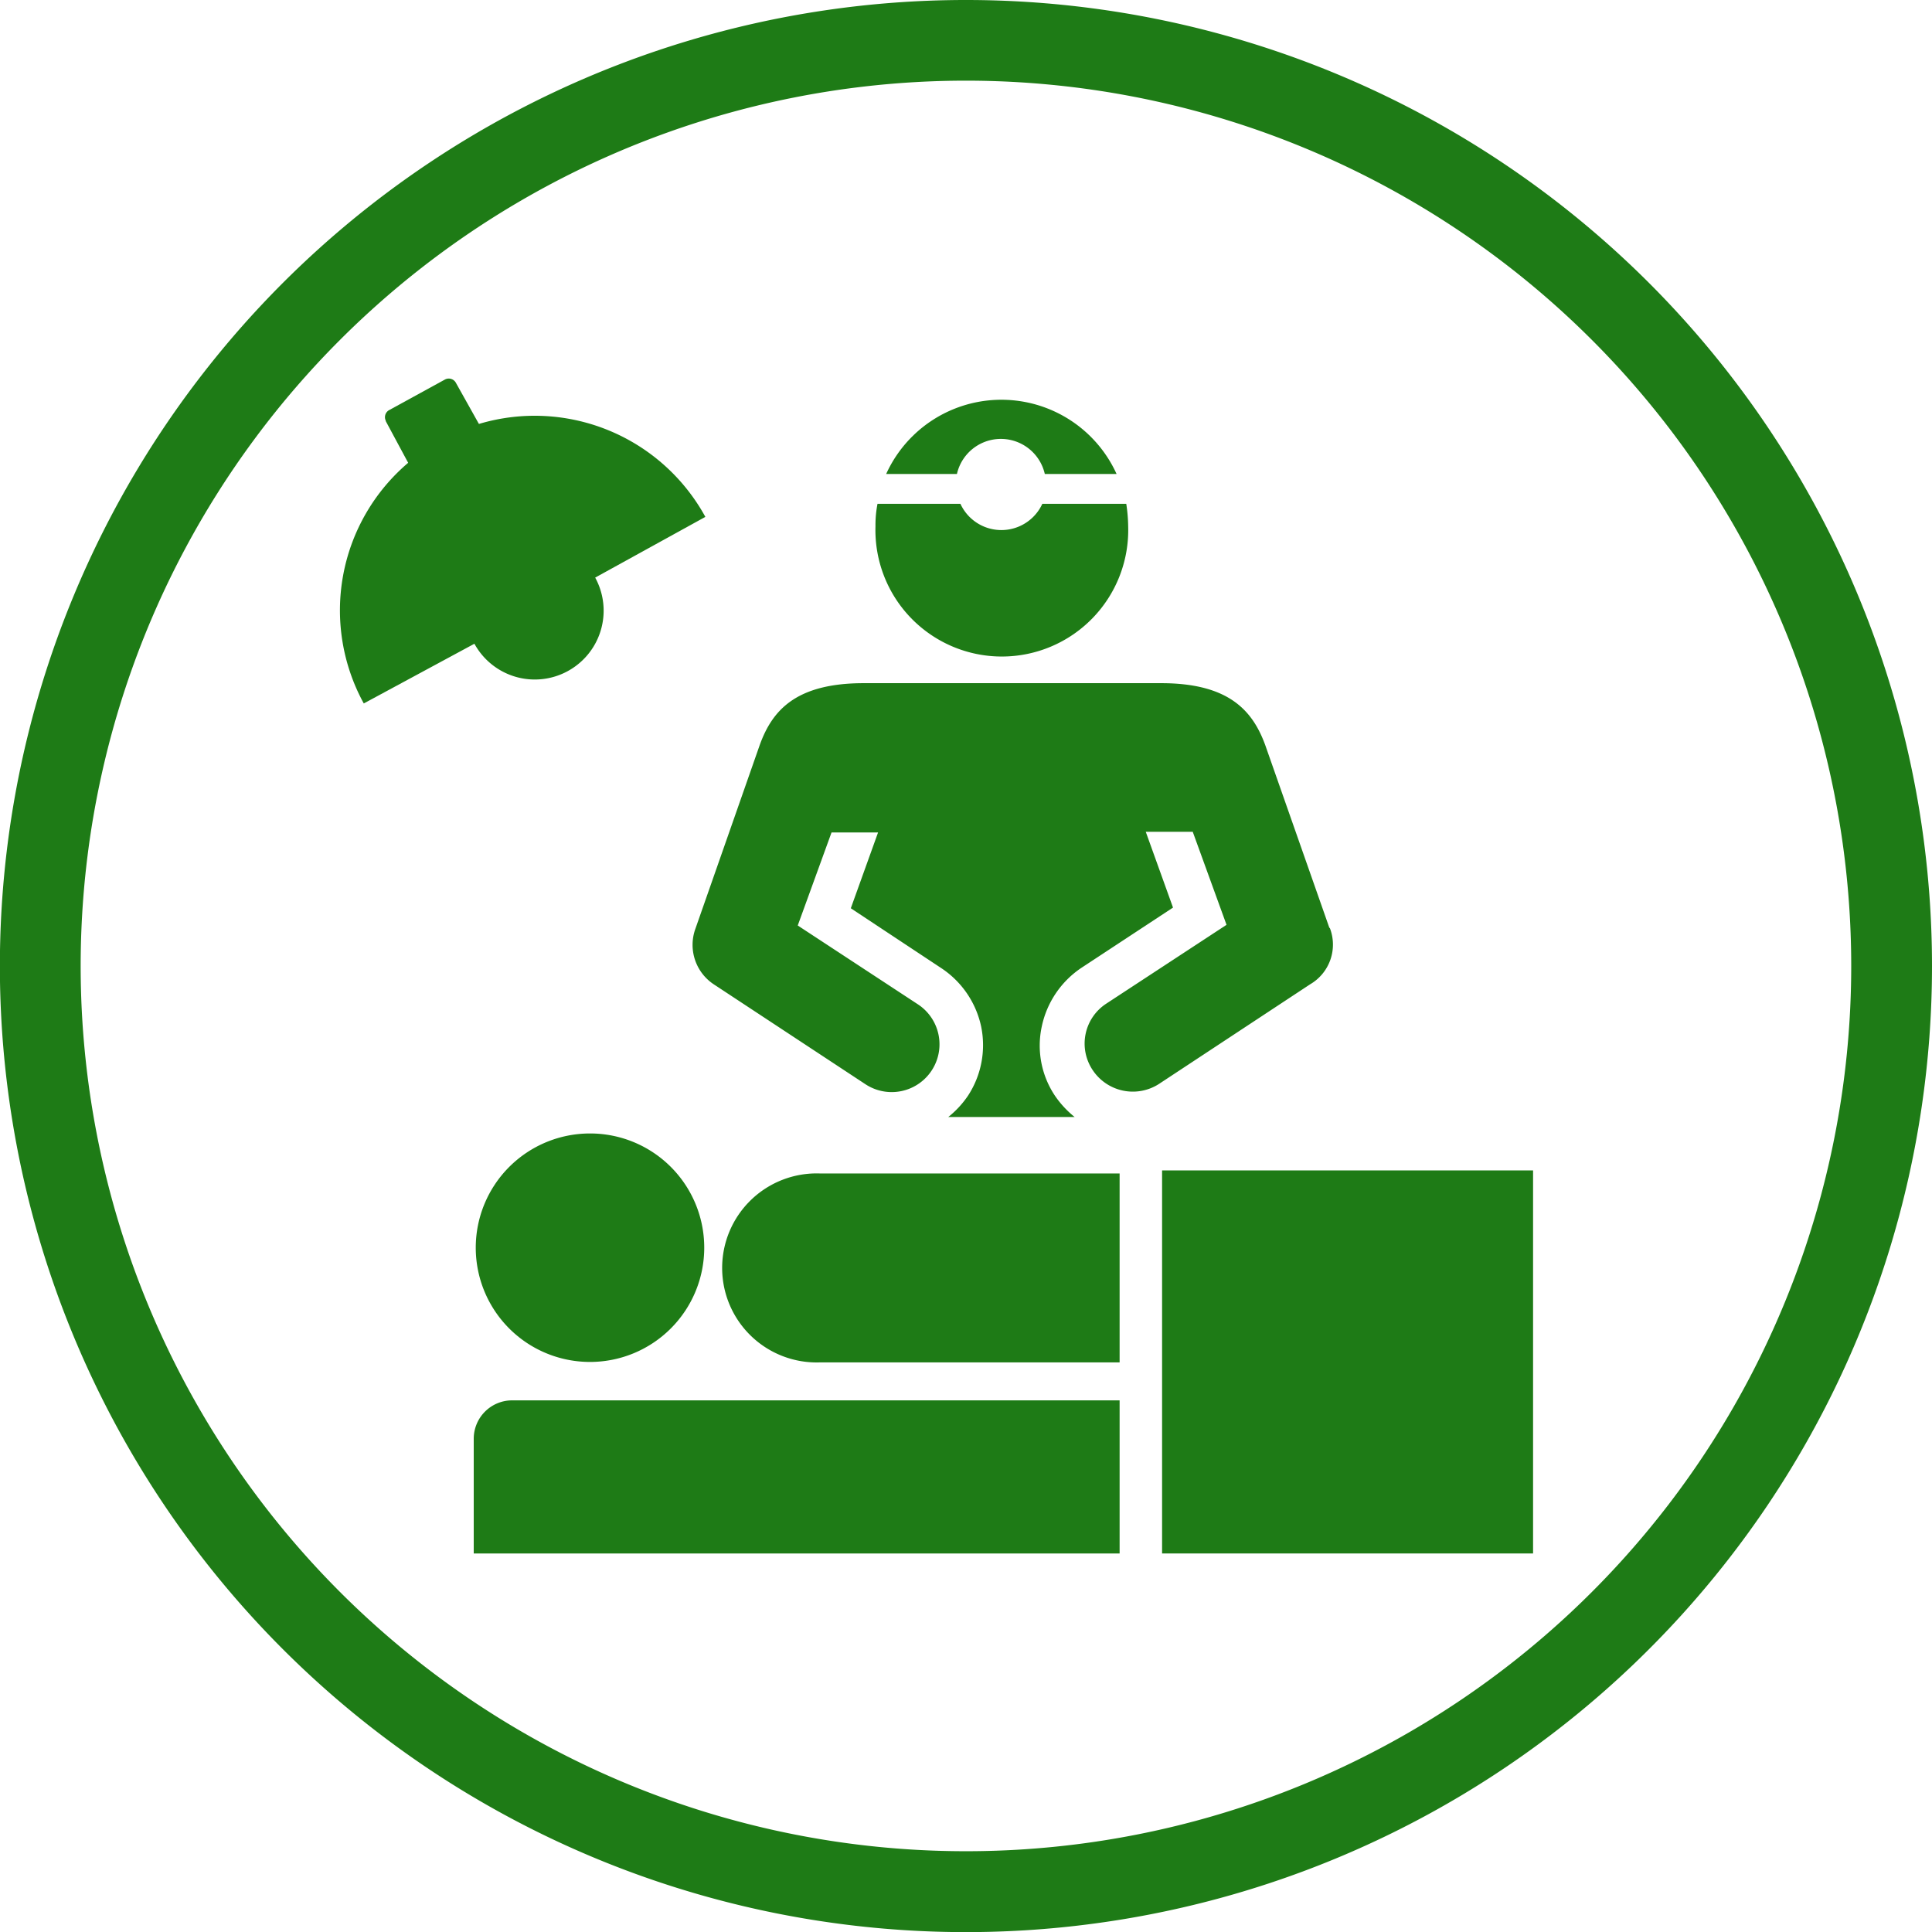
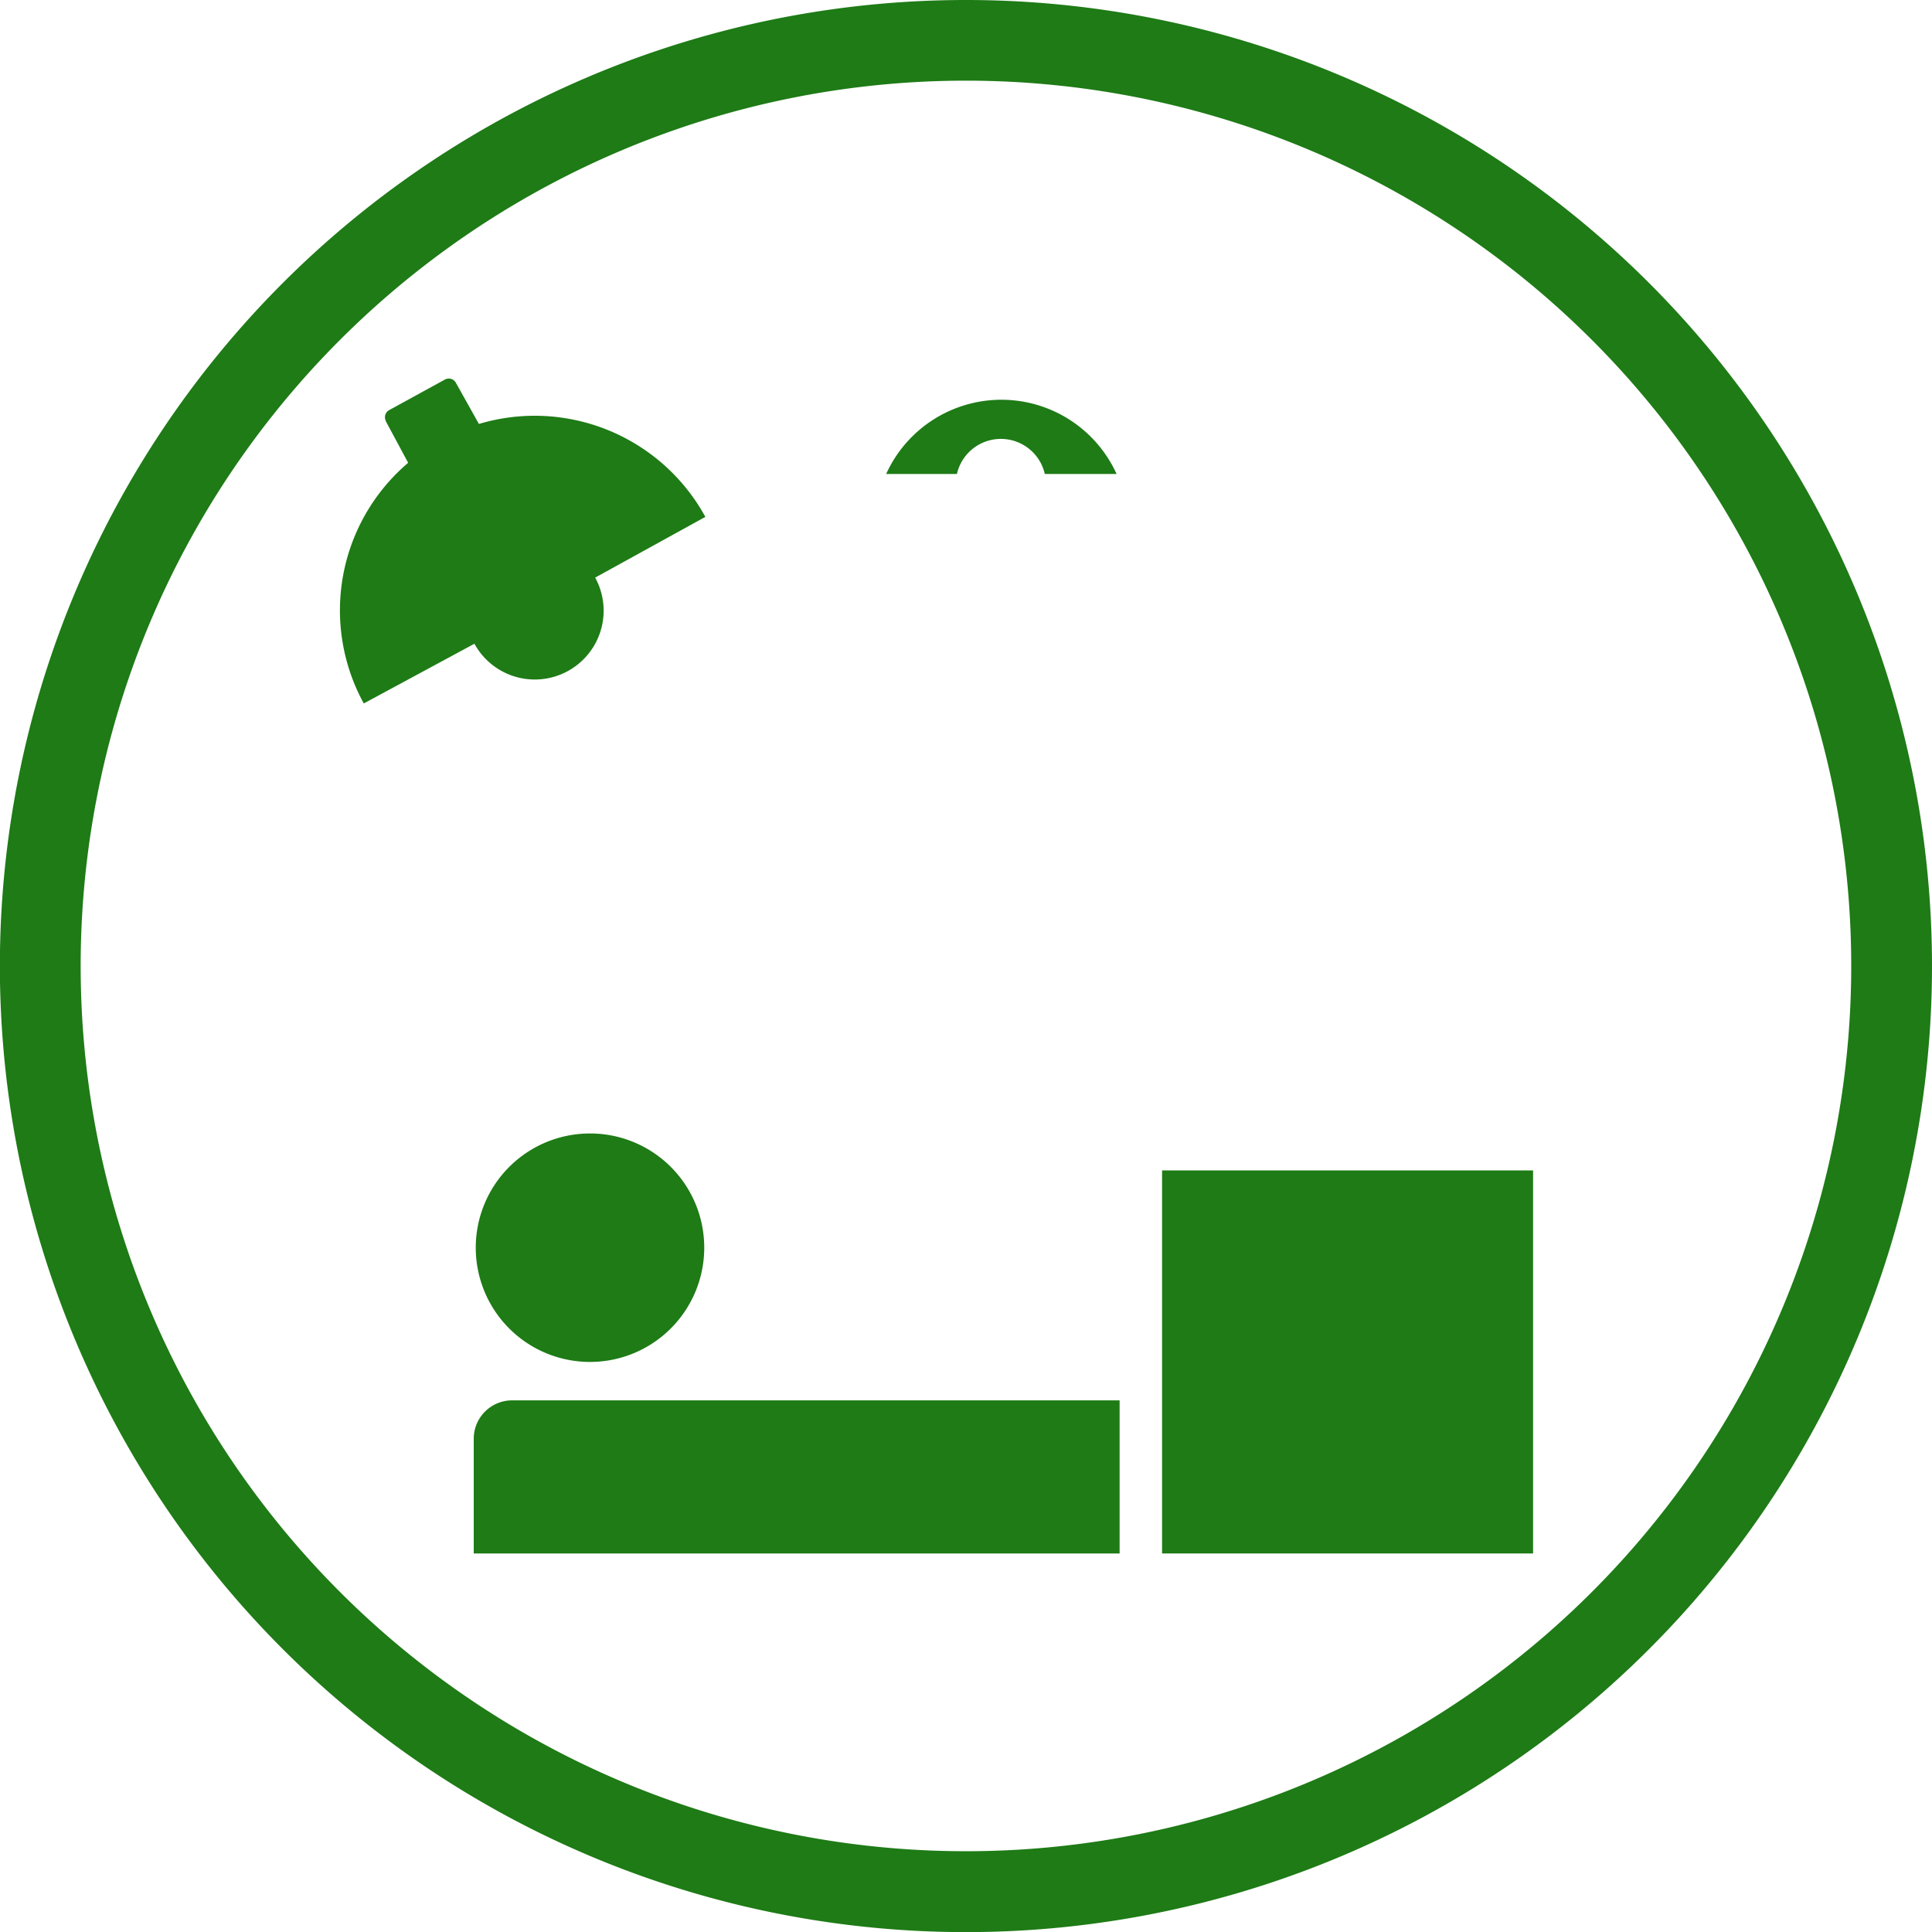
<svg xmlns="http://www.w3.org/2000/svg" id="Layer_1" data-name="Layer 1" viewBox="0 0 171.49 171.49">
  <defs>
    <style>.cls-1{fill:#1e7b16;}</style>
  </defs>
  <path class="cls-1" d="M85.75,0a85.75,85.75,0,1,0,85.74,85.75A85.75,85.75,0,0,0,85.75,0Zm0,164.32a78.58,78.58,0,1,1,78.57-78.57A78.58,78.58,0,0,1,85.75,164.32Z" transform="translate(0 0)" />
  <path class="cls-1" d="M34.25,37.36a.72.72,0,0,1,.26-.94l5-2.74a.72.72,0,0,1,.94.27l2.06,3.68a17.27,17.27,0,0,1,20.1,8.25l-9.78,5.39a6.11,6.11,0,1,1-10.72,5.87l-9.82,5.3a17.19,17.19,0,0,1,3.94-21.36l-2-3.72Z" transform="translate(0 0)" />
  <path class="cls-1" d="M103.15,103.89h32.93v34H103.15Z" transform="translate(0 0)" />
-   <path class="cls-1" d="M99.38,120.93H72.78a8.39,8.39,0,1,1,0-16.77h26.6v16.77Z" transform="translate(0 0)" />
  <path class="cls-1" d="M42.05,127.71a3.41,3.41,0,0,1,3.41-3.41H99.38v13.59H42.05V127.71Z" transform="translate(0 0)" />
  <path class="cls-1" d="M62.51,110.75a10.14,10.14,0,1,1-10.14-10.14A10.13,10.13,0,0,1,62.51,110.75Z" transform="translate(0 0)" />
-   <path class="cls-1" d="M118,82.36l-5.7-16.24c-1.12-3.05-3.23-5.48-9.24-5.48H76.68c-6,0-8.12,2.38-9.24,5.48L61.74,82.4a4.2,4.2,0,0,0,1.66,5l13.42,8.84a4.24,4.24,0,0,0,4.66-7.09l-10.67-7,3-8.26h4.13l-2.42,6.73,8.07,5.34a8.29,8.29,0,0,1,3.5,5.16,8.2,8.2,0,0,1-1.17,6.14,8.5,8.5,0,0,1-1.75,1.89H95.39a8.74,8.74,0,0,1-1.75-1.89,8,8,0,0,1-1.17-6.14A8.33,8.33,0,0,1,96,85.9l8.12-5.34-2.42-6.73h4.17l3,8.26-10.68,7A4.23,4.23,0,0,0,97,95a4.28,4.28,0,0,0,5.88,1.21l13.41-8.84a4.08,4.08,0,0,0,1.75-5Z" transform="translate(0 0)" />
-   <path class="cls-1" d="M92.52,44.72a4,4,0,0,1-7.27,0H77.89a9.82,9.82,0,0,0-.18,2,11.22,11.22,0,1,0,22.43,0,14,14,0,0,0-.17-2Z" transform="translate(0 0)" />
  <path class="cls-1" d="M84.94,42.07a4,4,0,0,1,7.8,0h6.37a11.23,11.23,0,0,0-20.45,0Z" transform="translate(0 0)" />
</svg>